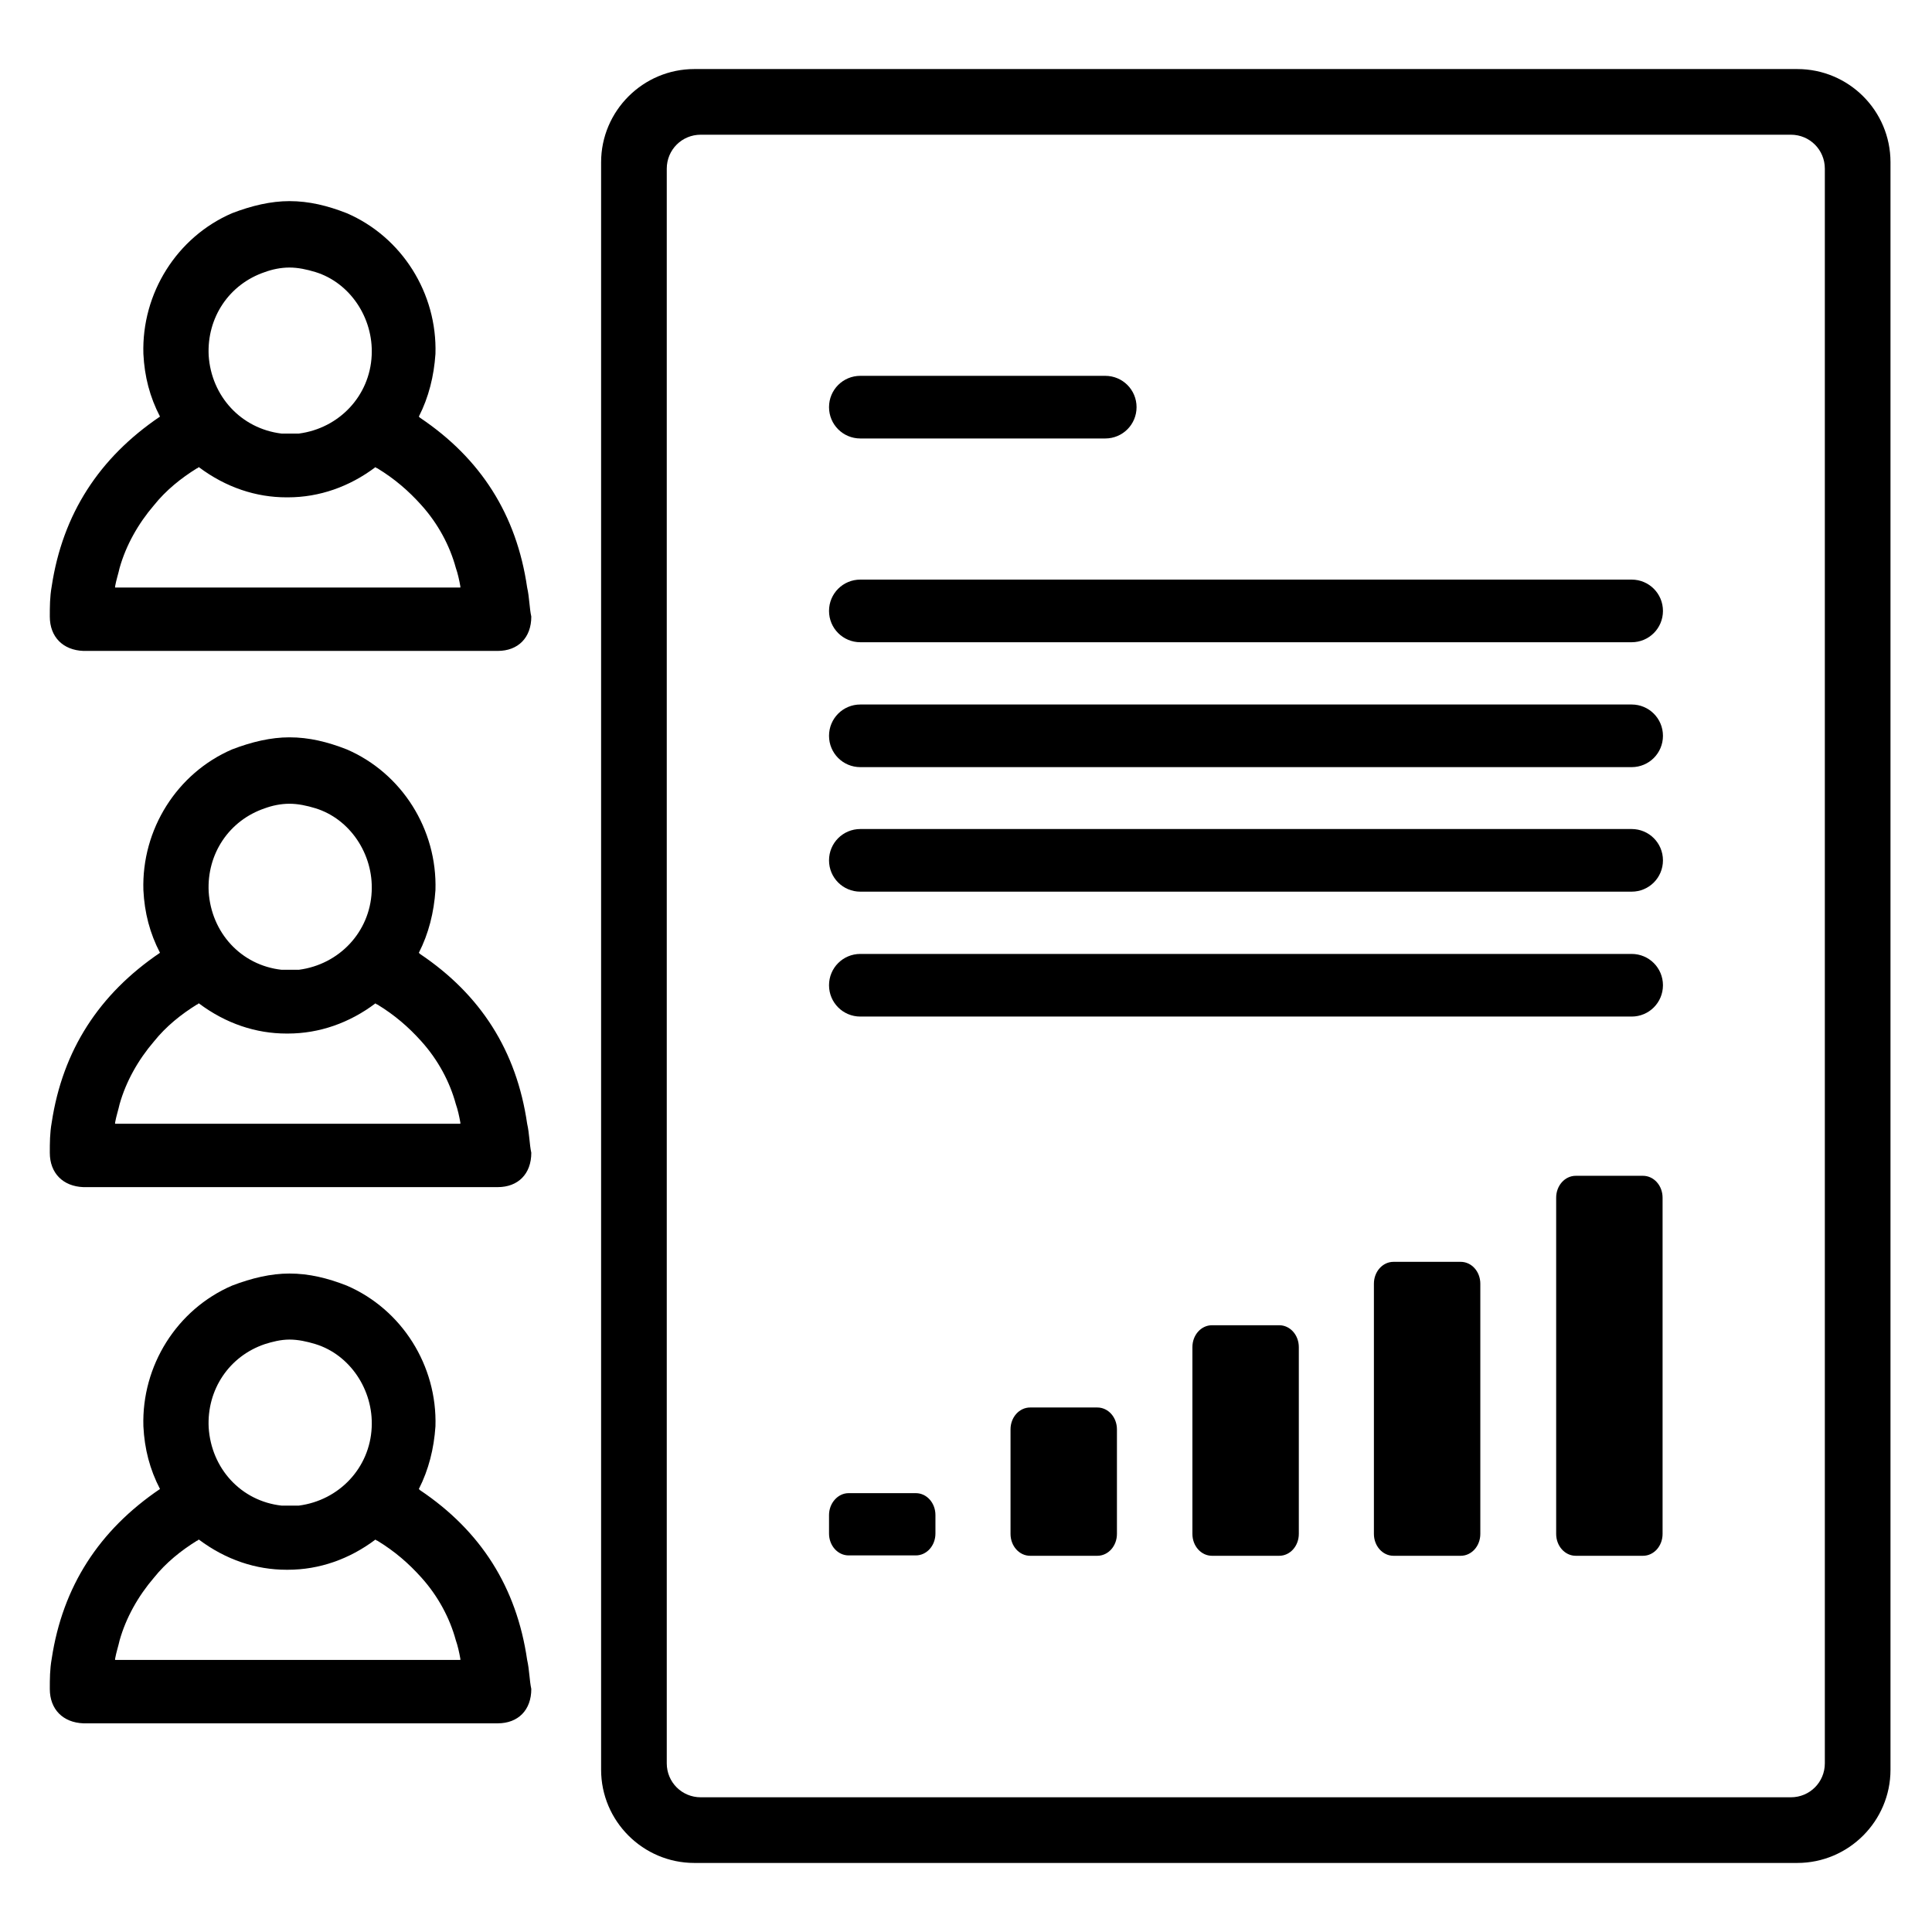
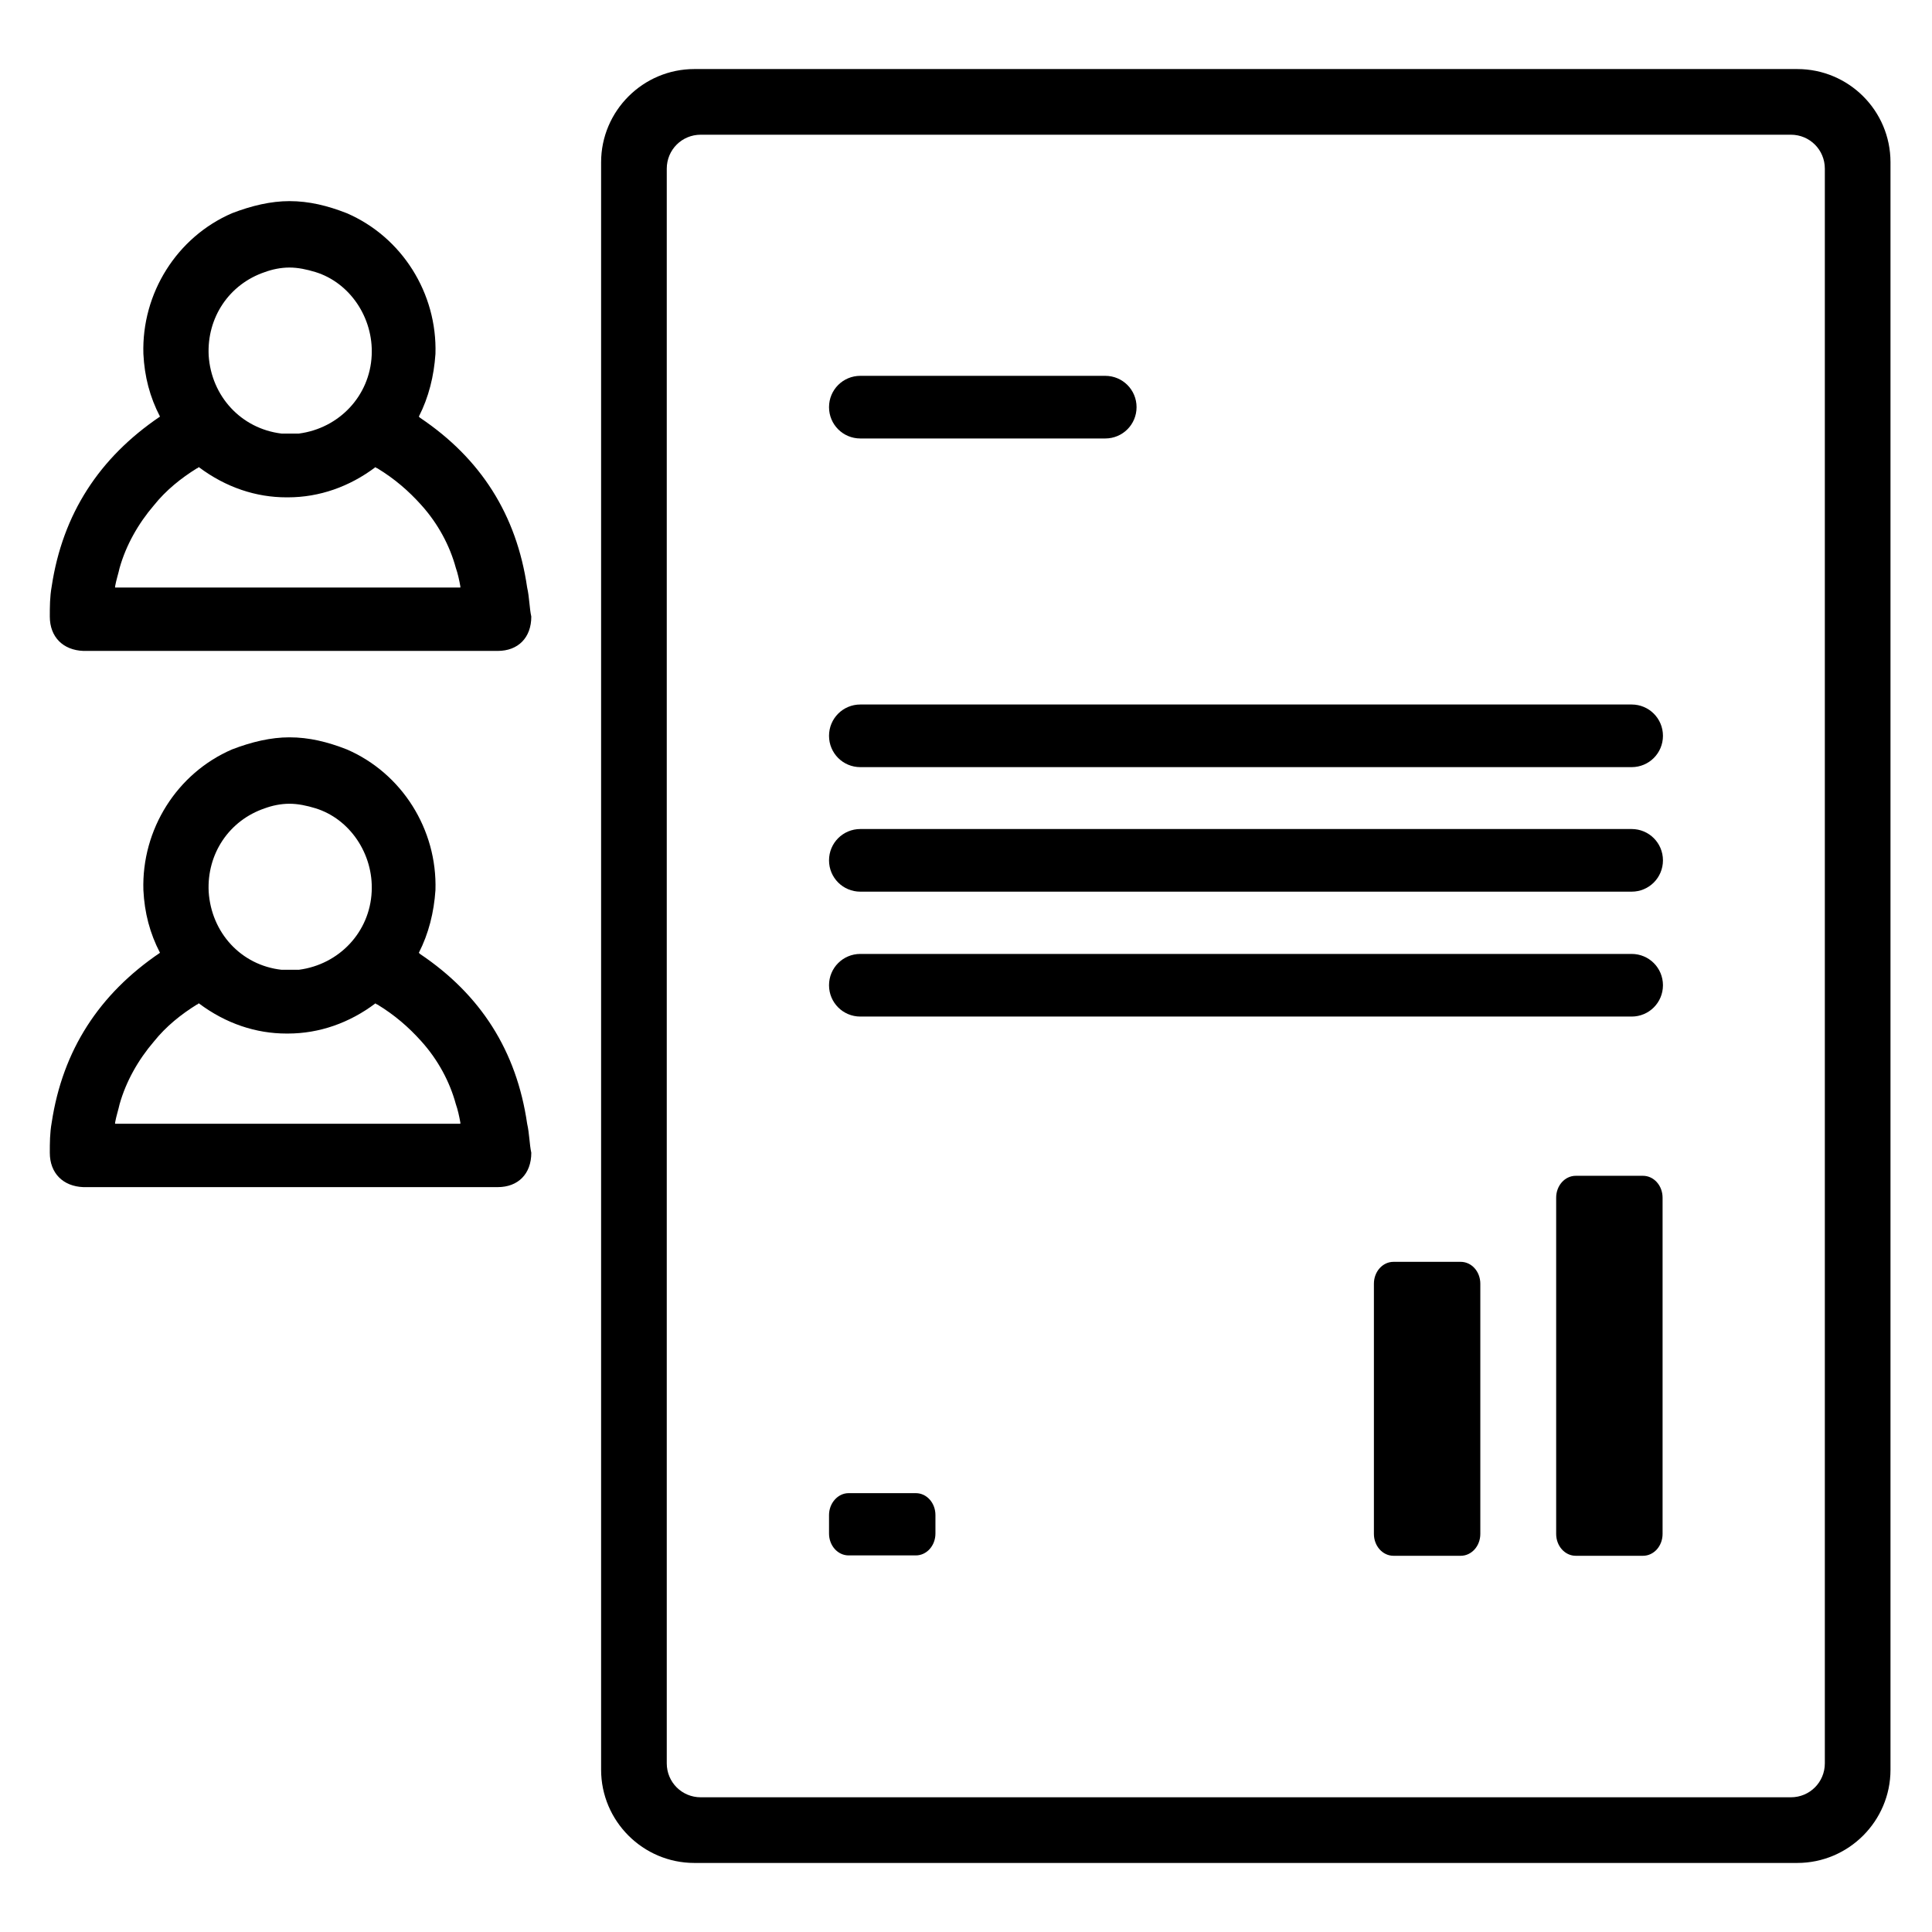
<svg xmlns="http://www.w3.org/2000/svg" version="1.1" id="Layer_1" x="0px" y="0px" viewBox="0 0 512 512" style="enable-background:new 0 0 512 512;" xml:space="preserve">
  <g>
    <path d="M228,116.2h64.9c4.6,0,8.3-3.7,8.3-8.3s-3.7-8.3-8.3-8.3H228c-4.6,0-8.3,3.7-8.3,8.3S223.4,116.2,228,116.2z" />
-     <path d="M228,170.2h204.4c4.6,0,8.3-3.7,8.3-8.3c0-4.6-3.7-8.3-8.3-8.3H228c-4.6,0-8.3,3.7-8.3,8.3   C219.7,166.5,223.4,170.2,228,170.2z" />
    <path d="M228,203.3h204.4c4.6,0,8.3-3.7,8.3-8.3s-3.7-8.3-8.3-8.3H228c-4.6,0-8.3,3.7-8.3,8.3S223.4,203.3,228,203.3z" />
    <path d="M228,236.3h204.4c4.6,0,8.3-3.7,8.3-8.3s-3.7-8.3-8.3-8.3H228c-4.6,0-8.3,3.7-8.3,8.3S223.4,236.3,228,236.3z" />
    <path d="M228,269.4h204.4c4.6,0,8.3-3.7,8.3-8.3c0-4.6-3.7-8.3-8.3-8.3H228c-4.6,0-8.3,3.7-8.3,8.3   C219.7,265.7,223.4,269.4,228,269.4z" />
    <path d="M224.9,395.7h17.8c2.9,0,5.2,2.6,5.2,5.8v4.9c0,3.2-2.3,5.8-5.2,5.8h-17.8c-2.9,0-5.2-2.6-5.2-5.8v-4.9   C219.7,398.4,222,395.7,224.9,395.7z" />
-     <path d="M267.8,384.7v-5.9c0-3.2,2.3-5.8,5.2-5.8h17.8c2.9,0,5.2,2.6,5.2,5.8v27.7c0,3.2-2.3,5.8-5.2,5.8h-17.8   c-2.9,0-5.2-2.6-5.2-5.8V384.7z" />
-     <path d="M316,362V357c0-3.2,2.3-5.8,5.2-5.8h17.8c2.9,0,5.2,2.6,5.2,5.8v49.5c0,3.2-2.3,5.8-5.2,5.8h-17.8c-2.9,0-5.2-2.6-5.2-5.8   V362z" />
    <path d="M364.1,340.2L364.1,340.2c0-3.2,2.3-5.8,5.2-5.8h17.8c2.9,0,5.2,2.6,5.2,5.8v66.3c0,3.2-2.3,5.8-5.2,5.8h-17.8   c-2.9,0-5.2-2.6-5.2-5.8V340.2z" />
    <path d="M435.4,412.3h-17.8c-2.9,0-5.2-2.6-5.2-5.8v-89.1c0-3.2,2.3-5.8,5.2-5.8h17.8c2.9,0,5.2,2.6,5.2,5.8v89.1   C440.6,409.7,438.3,412.3,435.4,412.3z" />
  </g>
  <g>
    <path d="M139.7,155.7c-2.8-19.3-12.3-34.2-28.4-45l-0.3-0.3c2.6-5.1,4-10.7,4.4-16.6c0.5-16.1-8.9-31-23.5-37.3   c-5.1-2-10-3.2-15.2-3.2c-4.9,0-10,1.2-15.2,3.2c-14.6,6.3-24,21.2-23.5,37.3c0.3,6,1.7,11.4,4.4,16.6l0,0   c-16.1,10.9-25.8,25.8-28.7,45c-0.5,2.8-0.5,5.4-0.5,8c0,5.4,3.5,8.9,8.9,9.1c1.7,0,3.5,0,5.1,0h10.3c0.5,0,2,0,2,0   c0.9,0,1.4,0,2.3,0h72.6c0.5,0,0.9,0,1.4,0h0.3h10.7c1.7,0,3.5,0,5.1,0c5.4,0,8.9-3.5,8.9-9.1C140.3,161.2,140.3,158.3,139.7,155.7   z M40.5,155.7c-3.5,0-6.6,0-10,0v-0.3c0.3-1.7,0.9-3.5,1.2-4.9c1.7-6,4.9-11.7,9.1-16.6c3.2-4,7.2-7.2,11.4-9.8   c0.3,0,0.3-0.3,0.5-0.3c7.2,5.4,15.2,8,23.2,8h0.4c8.3,0,16.3-2.8,23.2-8c0,0,0.3,0.3,0.5,0.3c4.6,2.8,8.3,6,11.7,9.8   c4.4,4.9,7.5,10.7,9.1,16.6c0.5,1.4,0.9,3.2,1.2,4.9v0.3c-3.2,0-6.6,0-9.8,0C112.8,155.7,40.5,155.7,40.5,155.7z M76.7,70.9   c2.3,0,4.6,0.5,6.9,1.2c9.1,2.8,15.4,12.1,14.9,22.1c-0.5,10.7-8.6,19.3-19.3,20.7c-0.9,0-1.7,0-2.3,0c-0.9,0-1.7,0-2.3,0   C63.9,113.6,56,105,55.3,94.2c-0.5-10,5.4-18.9,14.9-22.1C72.1,71.4,74.4,70.9,76.7,70.9z" />
    <path d="M139.7,297.8c-2.8-19.3-12.3-34.2-28.4-45l-0.3-0.3c2.6-5.1,4-10.7,4.4-16.6c0.5-16.1-8.9-31-23.5-37.3   c-5.1-2-10-3.2-15.2-3.2c-4.9,0-10,1.2-15.2,3.2c-14.6,6.3-24,21.2-23.5,37.3c0.3,6,1.7,11.4,4.4,16.6l0,0   c-16.1,10.9-25.8,25.8-28.7,45c-0.5,2.8-0.5,5.4-0.5,8c0,5.4,3.5,8.9,8.9,9.1c1.7,0,3.5,0,5.1,0h10.3c0.5,0,2,0,2,0   c0.9,0,1.4,0,2.3,0h72.6c0.5,0,0.9,0,1.4,0h0.3h10.7c1.7,0,3.5,0,5.1,0c5.4,0,8.9-3.5,8.9-9.1C140.3,303.2,140.3,300.4,139.7,297.8   z M40.5,297.8c-3.5,0-6.6,0-10,0v-0.3c0.3-1.7,0.9-3.5,1.2-4.9c1.7-6,4.9-11.7,9.1-16.6c3.2-4,7.2-7.2,11.4-9.8   c0.3,0,0.3-0.3,0.5-0.3c7.2,5.4,15.2,8,23.2,8h0.4c8.3,0,16.3-2.8,23.2-8c0,0,0.3,0.3,0.5,0.3c4.6,2.8,8.3,6,11.7,9.8   c4.4,4.9,7.5,10.7,9.1,16.6c0.5,1.4,0.9,3.2,1.2,4.9v0.3c-3.2,0-6.6,0-9.8,0C112.8,297.8,40.5,297.8,40.5,297.8z M76.7,213   c2.3,0,4.6,0.5,6.9,1.2c9.1,2.8,15.4,12.1,14.9,22.1c-0.5,10.7-8.6,19.3-19.3,20.7c-0.9,0-1.7,0-2.3,0c-0.9,0-1.7,0-2.3,0   c-10.7-1.2-18.6-9.8-19.3-20.7c-0.5-10,5.4-18.9,14.9-22.1C72.1,213.5,74.4,213,76.7,213z" />
-     <path d="M139.7,439.9c-2.8-19.3-12.3-34.2-28.4-45l-0.3-0.3c2.6-5.1,4-10.7,4.4-16.6c0.5-16.1-8.9-31-23.5-37.3   c-5.1-2-10-3.2-15.2-3.2c-4.9,0-10,1.2-15.2,3.2c-14.6,6.3-24,21.2-23.5,37.3c0.3,6,1.7,11.4,4.4,16.6l0,0   c-16.1,10.9-25.8,25.8-28.7,45c-0.5,2.8-0.5,5.4-0.5,8c0,5.4,3.5,8.9,8.9,9.1c1.7,0,3.5,0,5.1,0h10.3c0.5,0,2,0,2,0   c0.9,0,1.4,0,2.3,0h72.6c0.5,0,0.9,0,1.4,0h0.3h10.7c1.7,0,3.5,0,5.1,0c5.4,0,8.9-3.5,8.9-9.1C140.3,445.3,140.3,442.5,139.7,439.9   z M40.5,439.9c-3.5,0-6.6,0-10,0v-0.3c0.3-1.7,0.9-3.5,1.2-4.9c1.7-6,4.9-11.7,9.1-16.6c3.2-4,7.2-7.2,11.4-9.8   c0.3,0,0.3-0.3,0.5-0.3c7.2,5.4,15.2,8,23.2,8h0.4c8.3,0,16.3-2.8,23.2-8c0,0,0.3,0.3,0.5,0.3c4.6,2.8,8.3,6,11.7,9.8   c4.4,4.9,7.5,10.7,9.1,16.6c0.5,1.4,0.9,3.2,1.2,4.9v0.3c-3.2,0-6.6,0-9.8,0C112.8,439.9,40.5,439.9,40.5,439.9z M76.7,355   c2.3,0,4.6,0.5,6.9,1.2c9.1,2.8,15.4,12.1,14.9,22.1c-0.5,10.7-8.6,19.3-19.3,20.7c-0.9,0-1.7,0-2.3,0c-0.9,0-1.7,0-2.3,0   c-10.7-1.2-18.6-9.8-19.3-20.7c-0.5-10,5.4-18.9,14.9-22.1C72.1,355.6,74.4,355,76.7,355z" />
  </g>
  <path d="M476.3,18.3H184c-13.6,0-24.7,11.1-24.7,24.7V469c0,13.6,11.1,24.7,24.7,24.7h292.3c13.6,0,24.7-11.1,24.7-24.7V43  C501,29.3,489.9,18.3,476.3,18.3z M483.6,467.3c0,5-4,9-9,9H185.7c-5,0-9-4-9-9V44.7c0-5,4-9,9-9h288.9c5,0,9,4,9,9V467.3z" />
</svg>